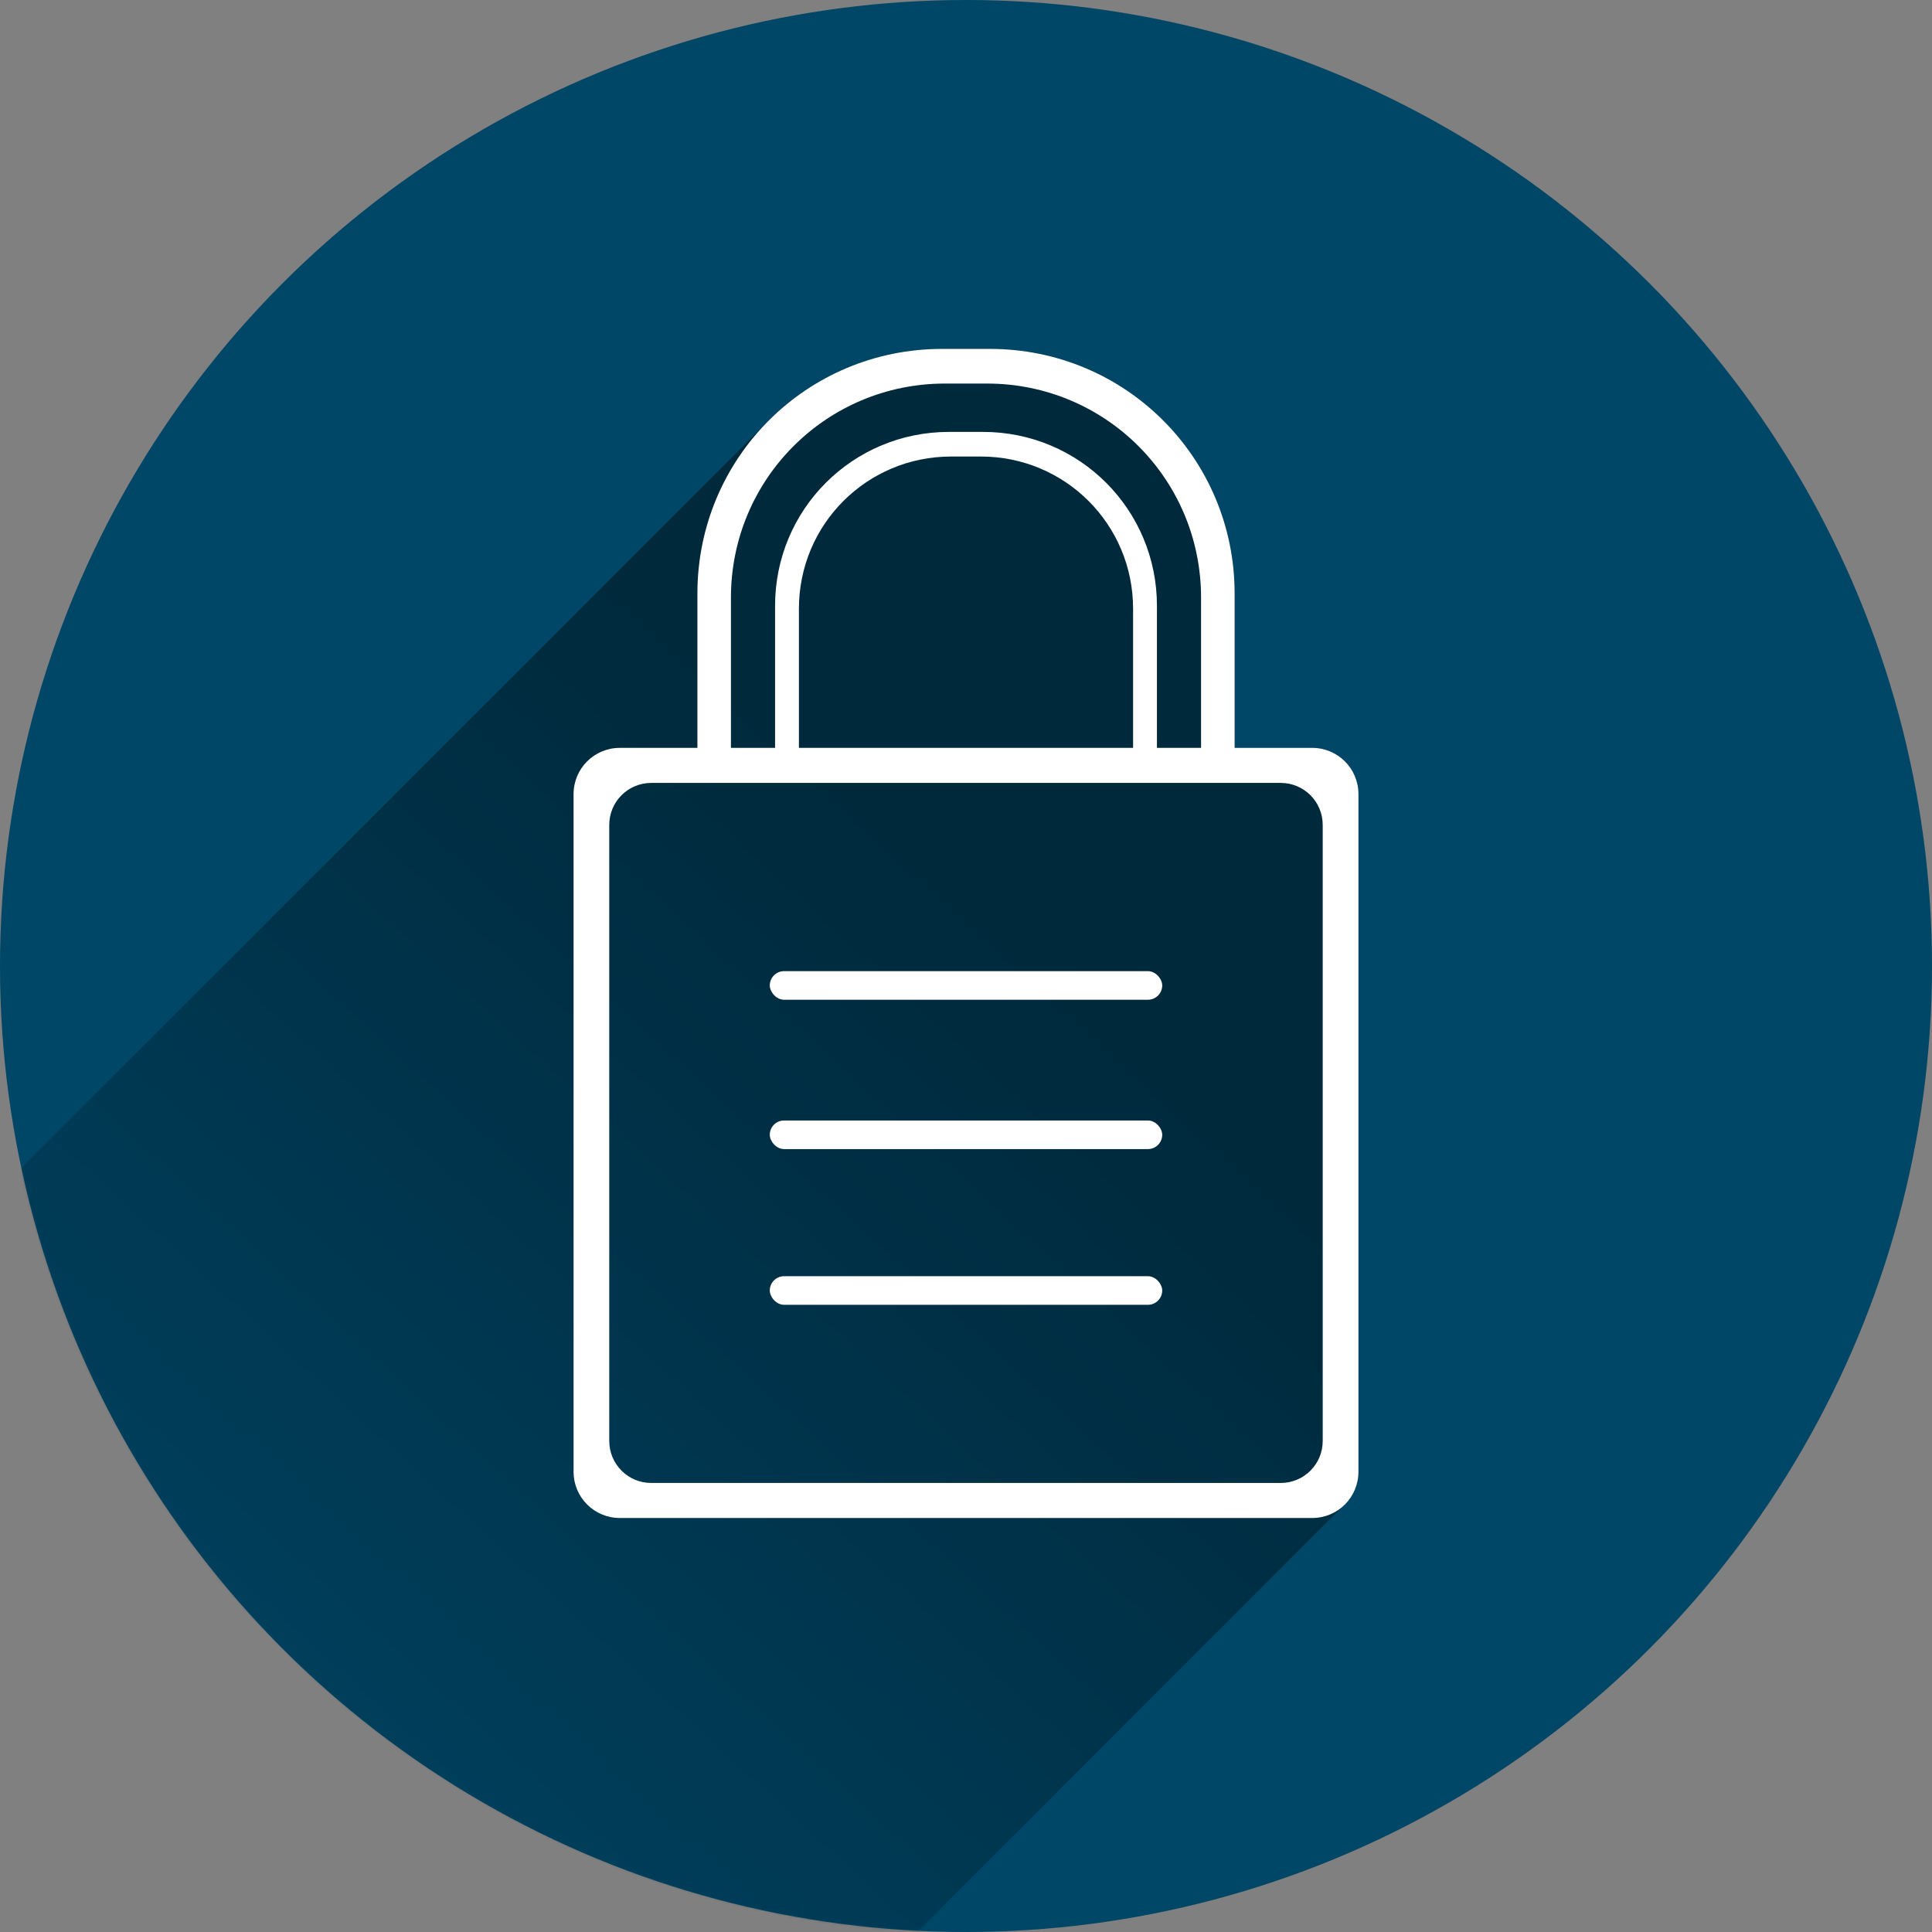
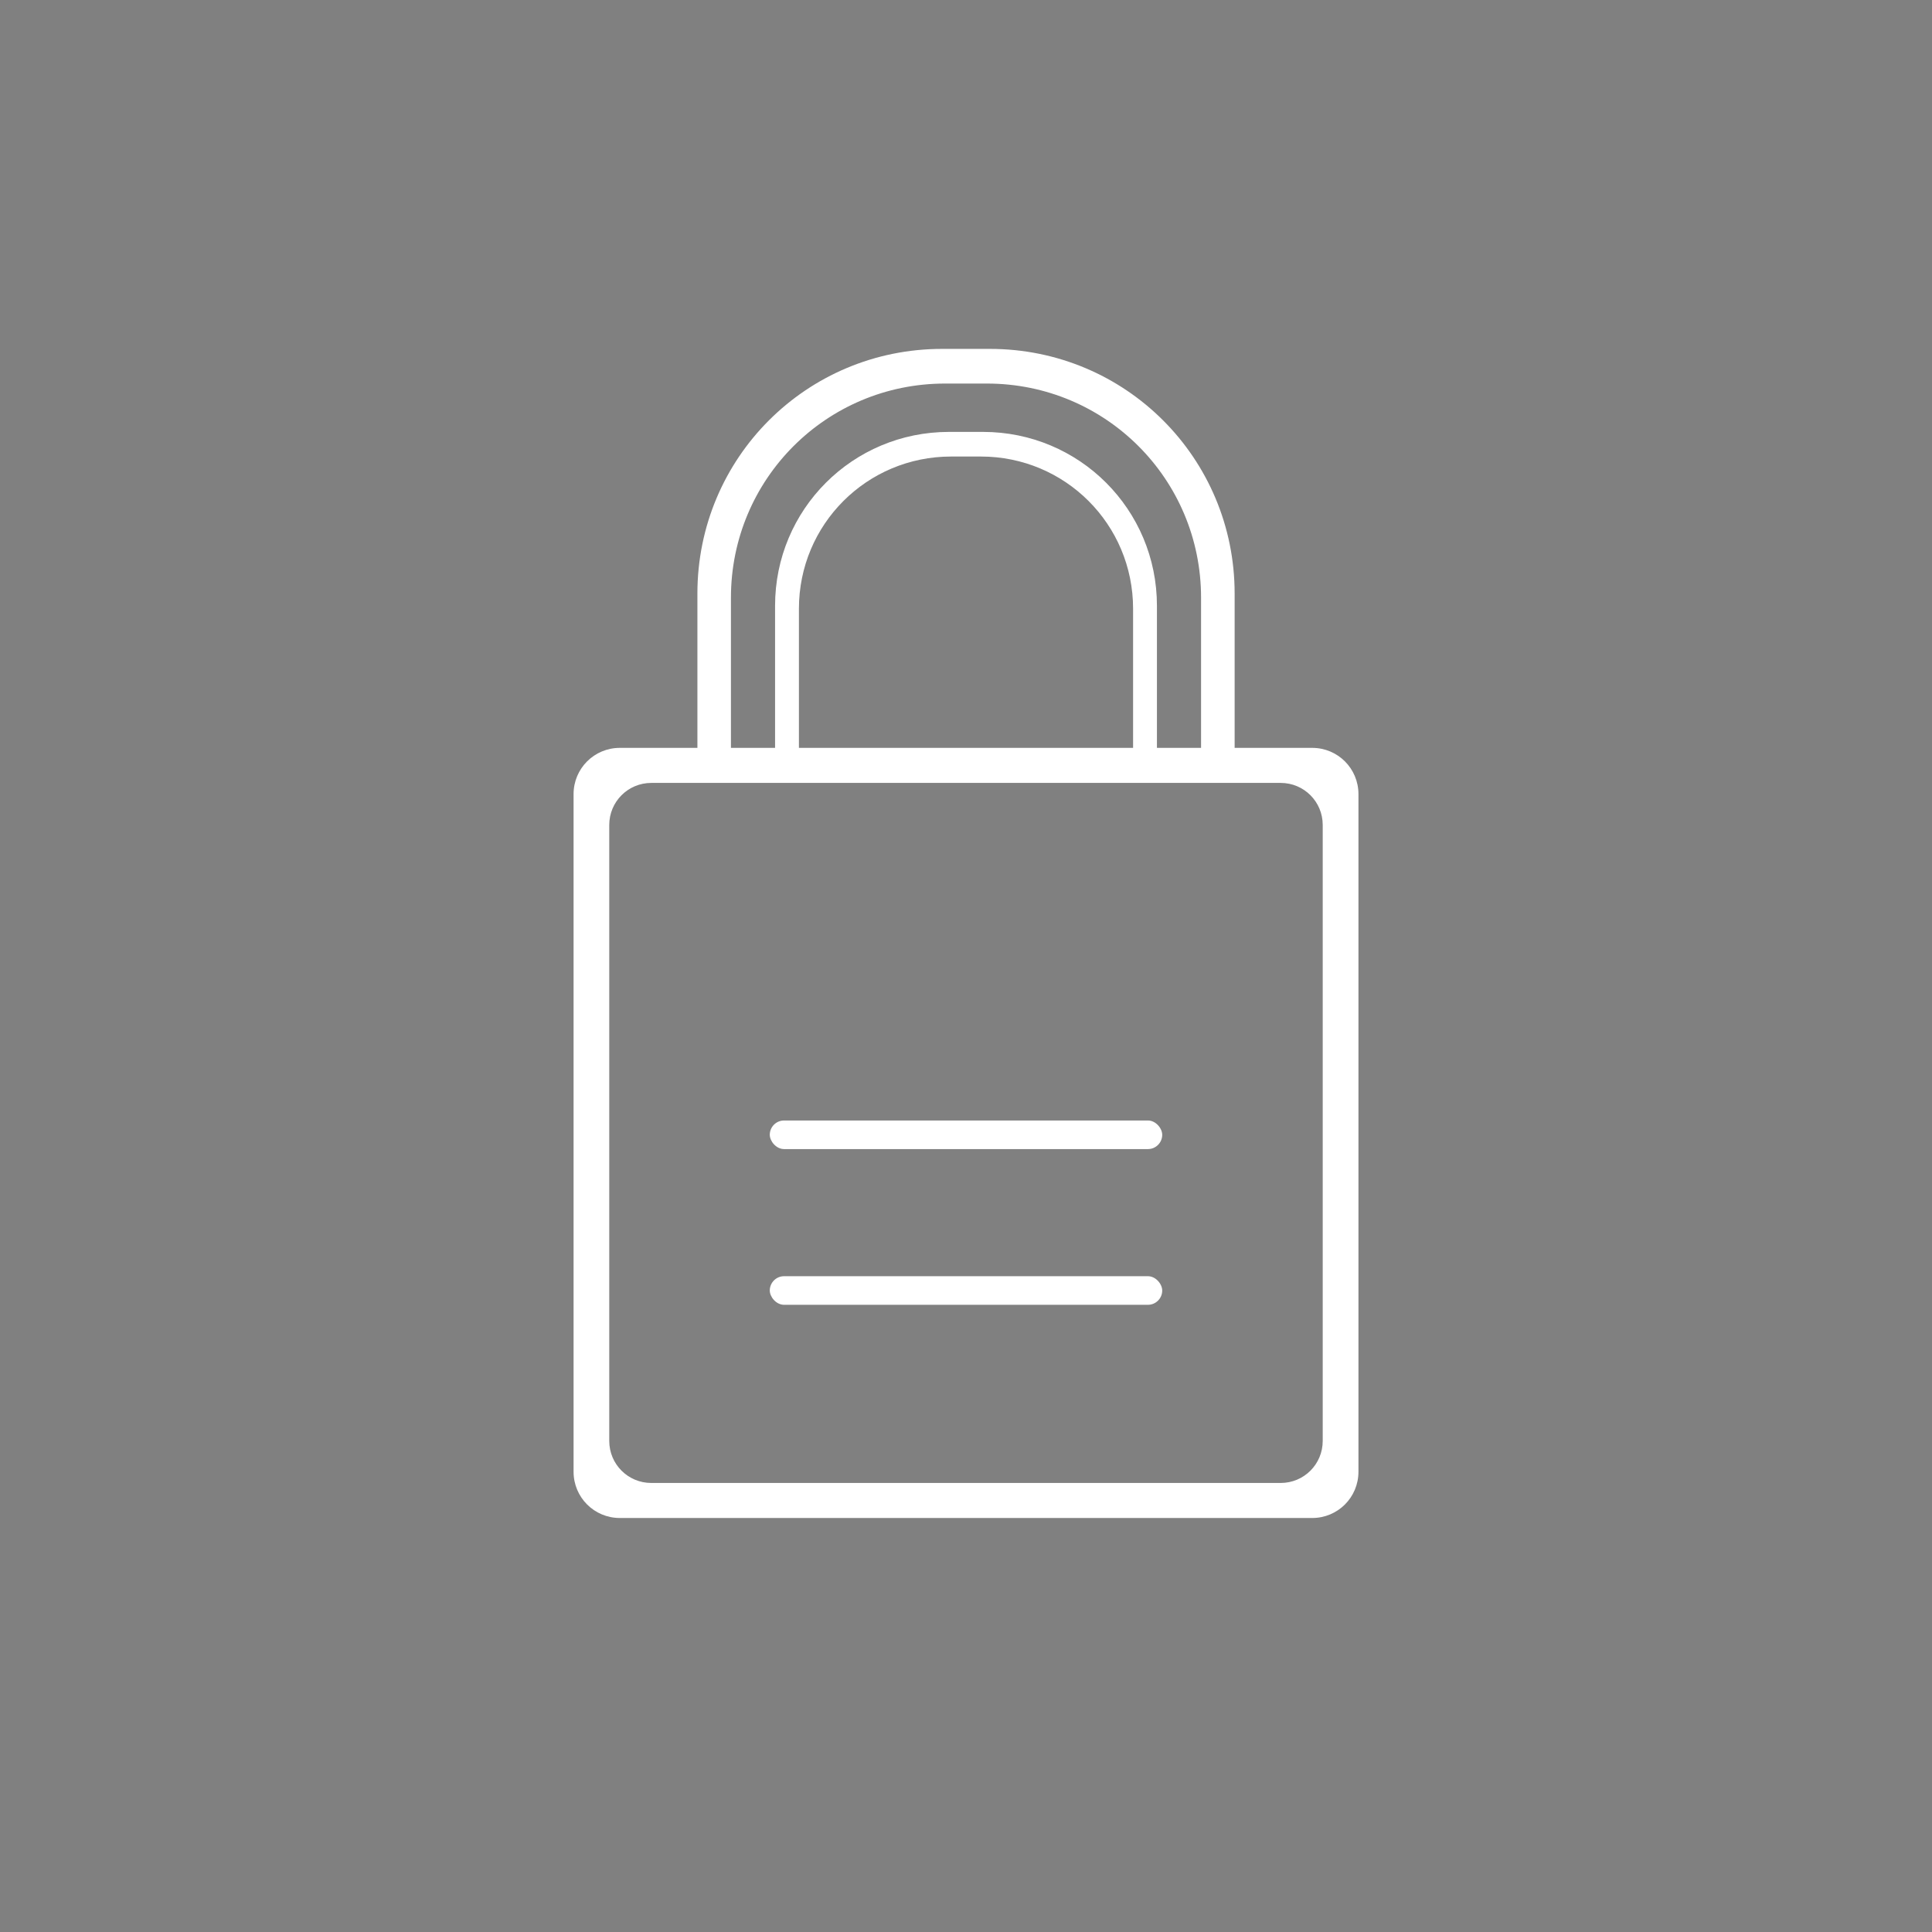
<svg xmlns="http://www.w3.org/2000/svg" width="800" height="800" version="1.1" viewBox="0 0 800 800">
  <rect x="0" y="0" width="800" height="800" fill="#808080" stroke="none" />
  <defs>
    <linearGradient id="b" x1="403.21" x2="3.929" y1="359.38" y2="795.09" gradientUnits="userSpaceOnUse">
      <stop stop-opacity=".42" offset="0" />
      <stop stop-opacity="0" offset="1" />
    </linearGradient>
    <mask id="a" maskUnits="userSpaceOnUse">
      <circle cx="400" cy="400" r="400" color="#000000" color-rendering="auto" fill="#fff" image-rendering="auto" shape-rendering="auto" solid-color="#000000" style="isolation:auto;mix-blend-mode:normal" />
    </mask>
  </defs>
  <title>©</title>
  <g transform="translate(0 -252.36)" shape-rendering="auto">
-     <circle cx="400" cy="652.36" r="400" color="#000000" color-rendering="auto" fill="#004666" image-rendering="auto" solid-color="#000000" style="isolation:auto;mix-blend-mode:normal" />
-     <path transform="translate(0 252.36)" d="m390.09 144.47c-28.7 0-54.534 11.818-72.934 30.867l-311.98 311.98c26.527 172.61 104.87 309.18 374.8 312.46l175.58-175.58c3.3-2.728 5.664-6.544 6.553-10.91 0.254-1.249 0.387-2.543 0.387-3.869v-280.58c0-1.326-0.133-2.62-0.387-3.869-1.779-8.744-9.477-15.287-18.762-15.287h-32.123v-63.898c0-56.129-45.191-101.31-101.32-101.31z" color="#000000" color-rendering="auto" fill="url(#b)" image-rendering="auto" mask="url(#a)" solid-color="#000000" style="isolation:auto;mix-blend-mode:normal" />
    <path transform="translate(0 252.36)" d="m390.09 144.47c-56.129 0-101.31 45.183-101.31 101.31v63.898h-32.121c-10.61 0-19.156 8.546-19.156 19.156v280.58c0 10.611 8.546 19.156 19.156 19.156h286.7c10.61 0 19.148-8.546 19.148-19.156v-280.58c0-10.61-8.538-19.156-19.148-19.156h-32.123v-63.898c0-56.129-45.191-101.31-101.32-101.31h-19.816zm1.236 14.352h17.344c49.119 0 88.664 39.546 88.664 88.664v62.195h-18.27v-58.824c0-39.898-32.124-72.016-72.021-72.016h-14.09c-39.898 0-72.014 32.118-72.014 72.016v58.824h-18.271v-62.195c0-49.119 39.54-88.664 88.658-88.664zm2.506 30.217h12.332c34.914 0 63.021 28.113 63.021 63.027v57.615h-138.37v-57.615c0-34.914 28.099-63.027 63.014-63.027zm-124.14 135.15h260.61c9.645 0 17.406 7.767 17.406 17.412v255.05c0 9.645-7.761 17.412-17.406 17.412h-260.61c-9.645 0-17.414-7.767-17.414-17.412v-255.05c0-9.645 7.769-17.412 17.414-17.412z" color="#000000" color-rendering="auto" fill="#fff" image-rendering="auto" solid-color="#000000" style="isolation:auto;mix-blend-mode:normal" />
-     <rect x="318.75" y="654.49" width="162.5" height="11.842" ry="5.921" color="#000000" color-rendering="auto" fill="#fff" image-rendering="auto" solid-color="#000000" style="isolation:auto;mix-blend-mode:normal" />
    <rect x="318.75" y="780.81" width="162.5" height="11.842" ry="5.921" color="#000000" color-rendering="auto" fill="#fff" image-rendering="auto" solid-color="#000000" style="isolation:auto;mix-blend-mode:normal" />
    <rect x="318.75" y="716.33" width="162.5" height="11.842" ry="5.921" color="#000000" color-rendering="auto" fill="#fff" image-rendering="auto" solid-color="#000000" style="isolation:auto;mix-blend-mode:normal" />
  </g>
</svg>